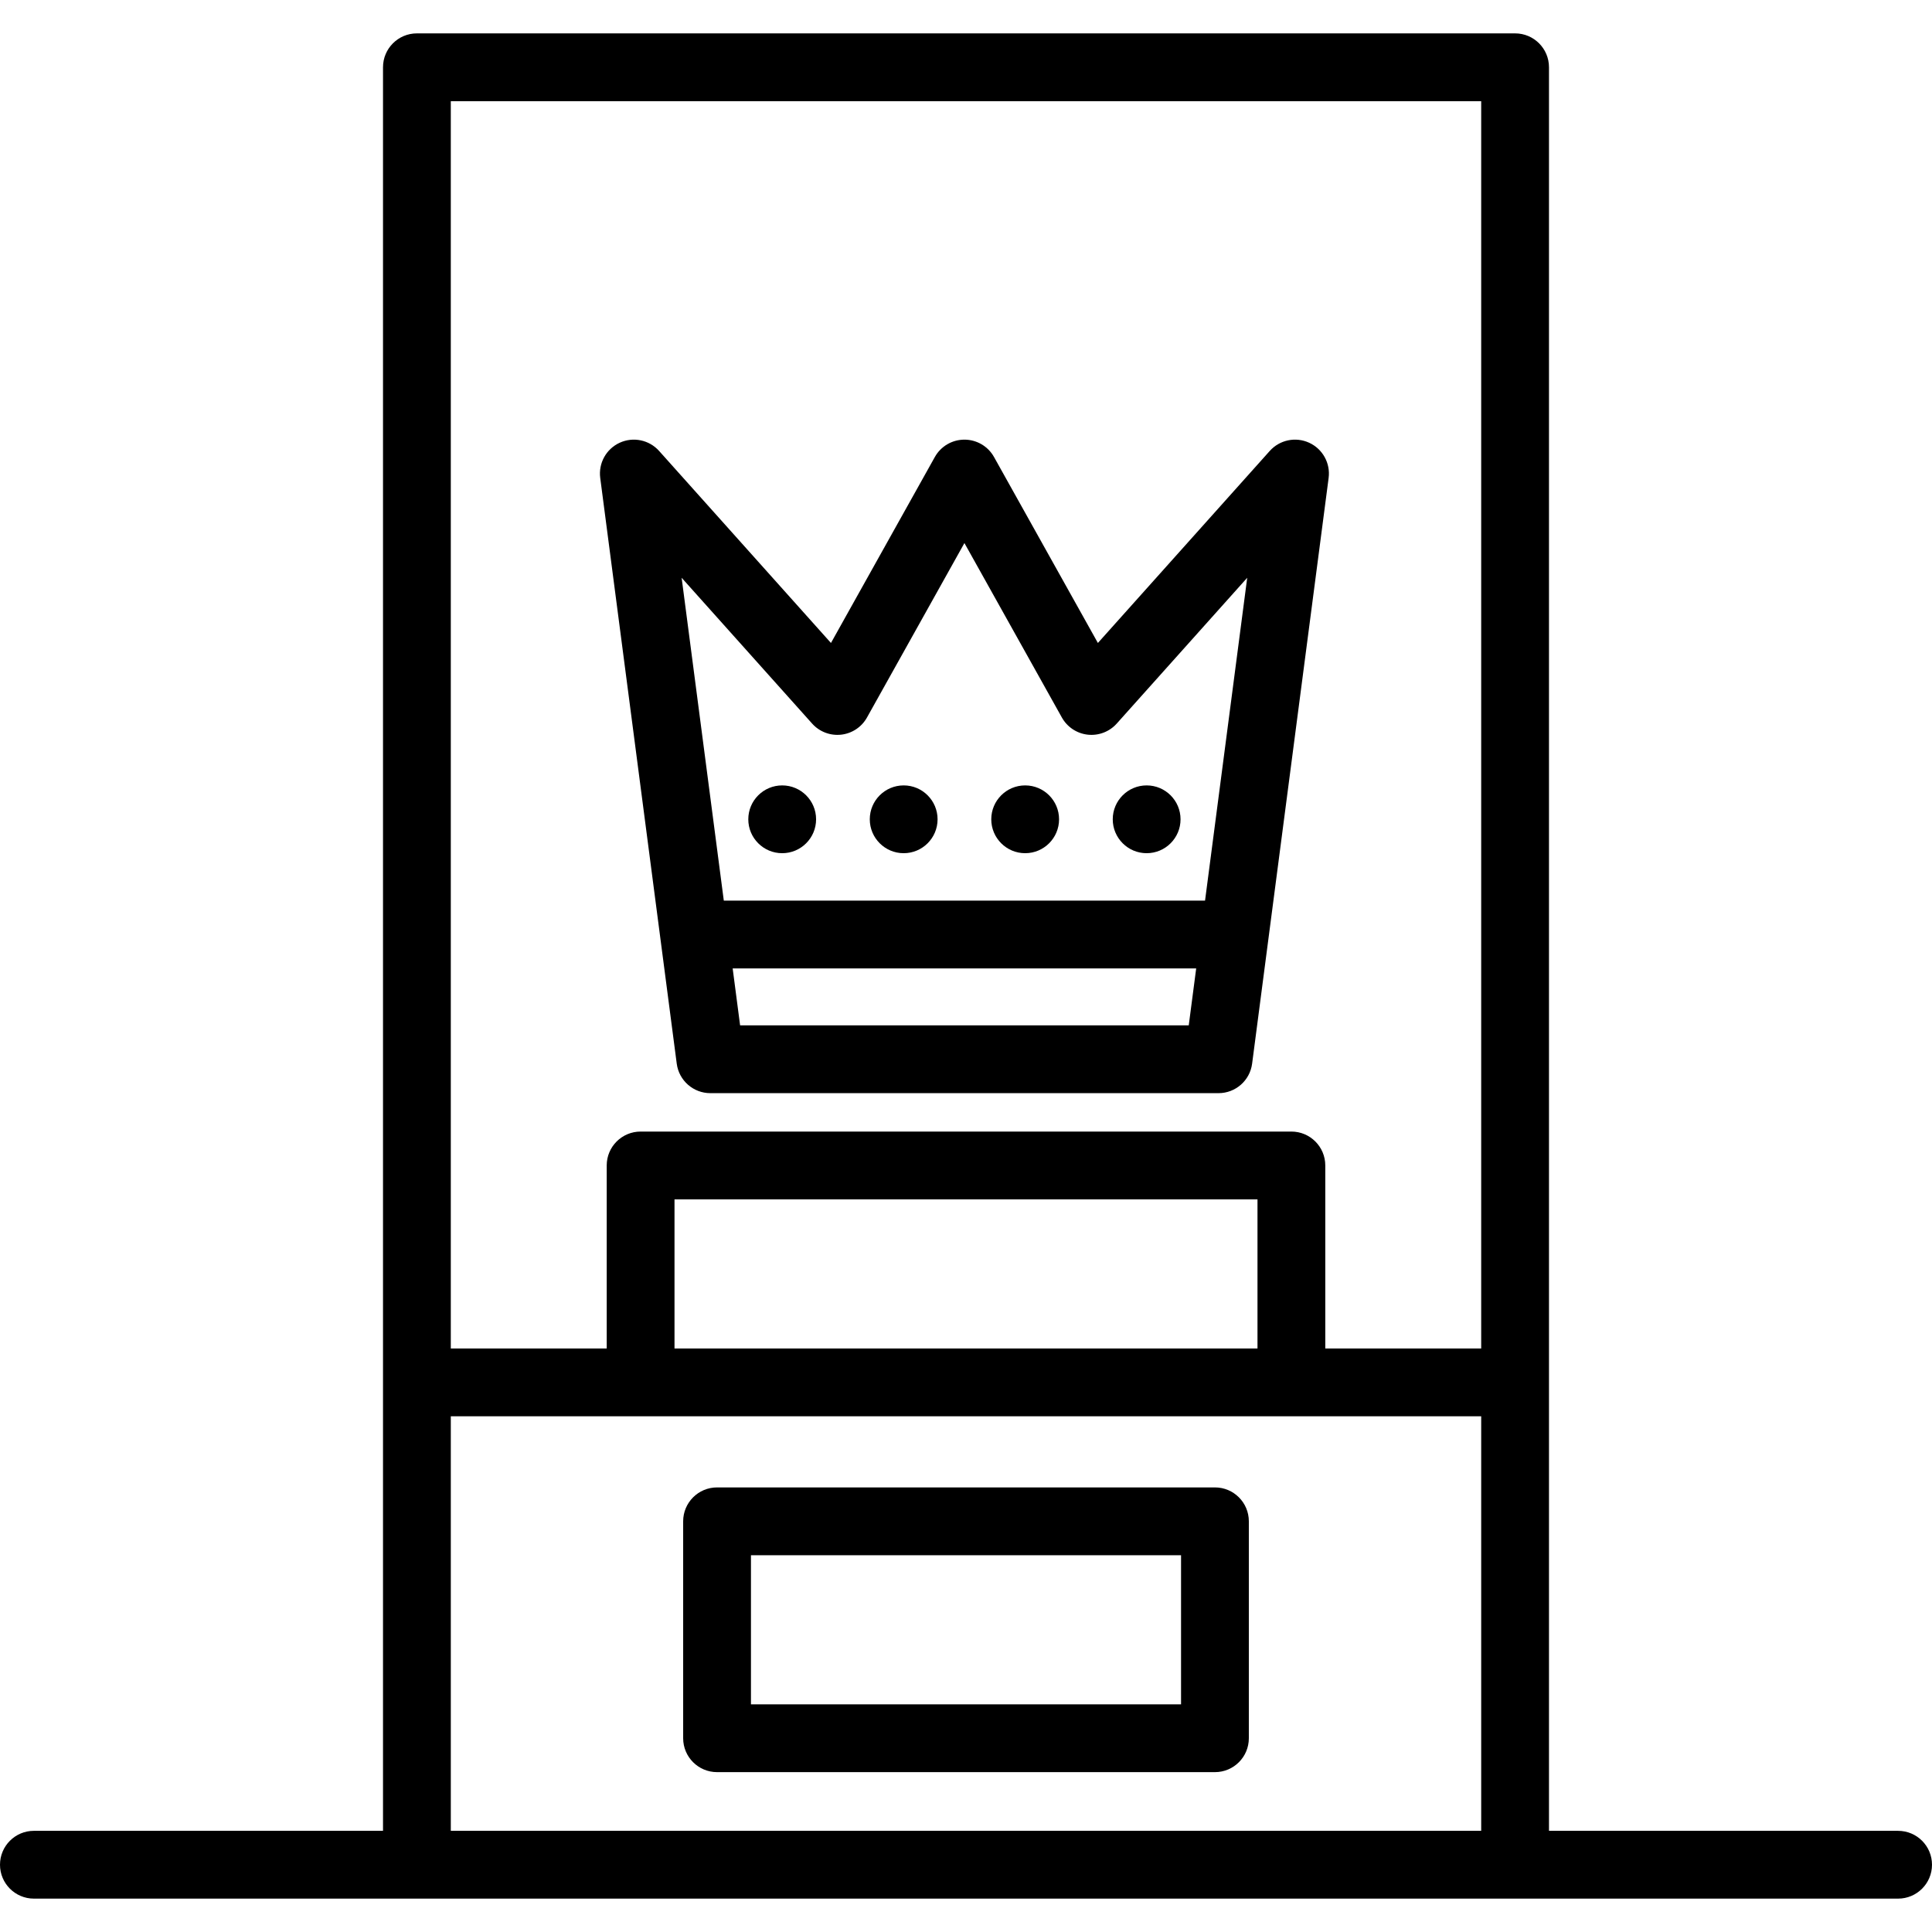
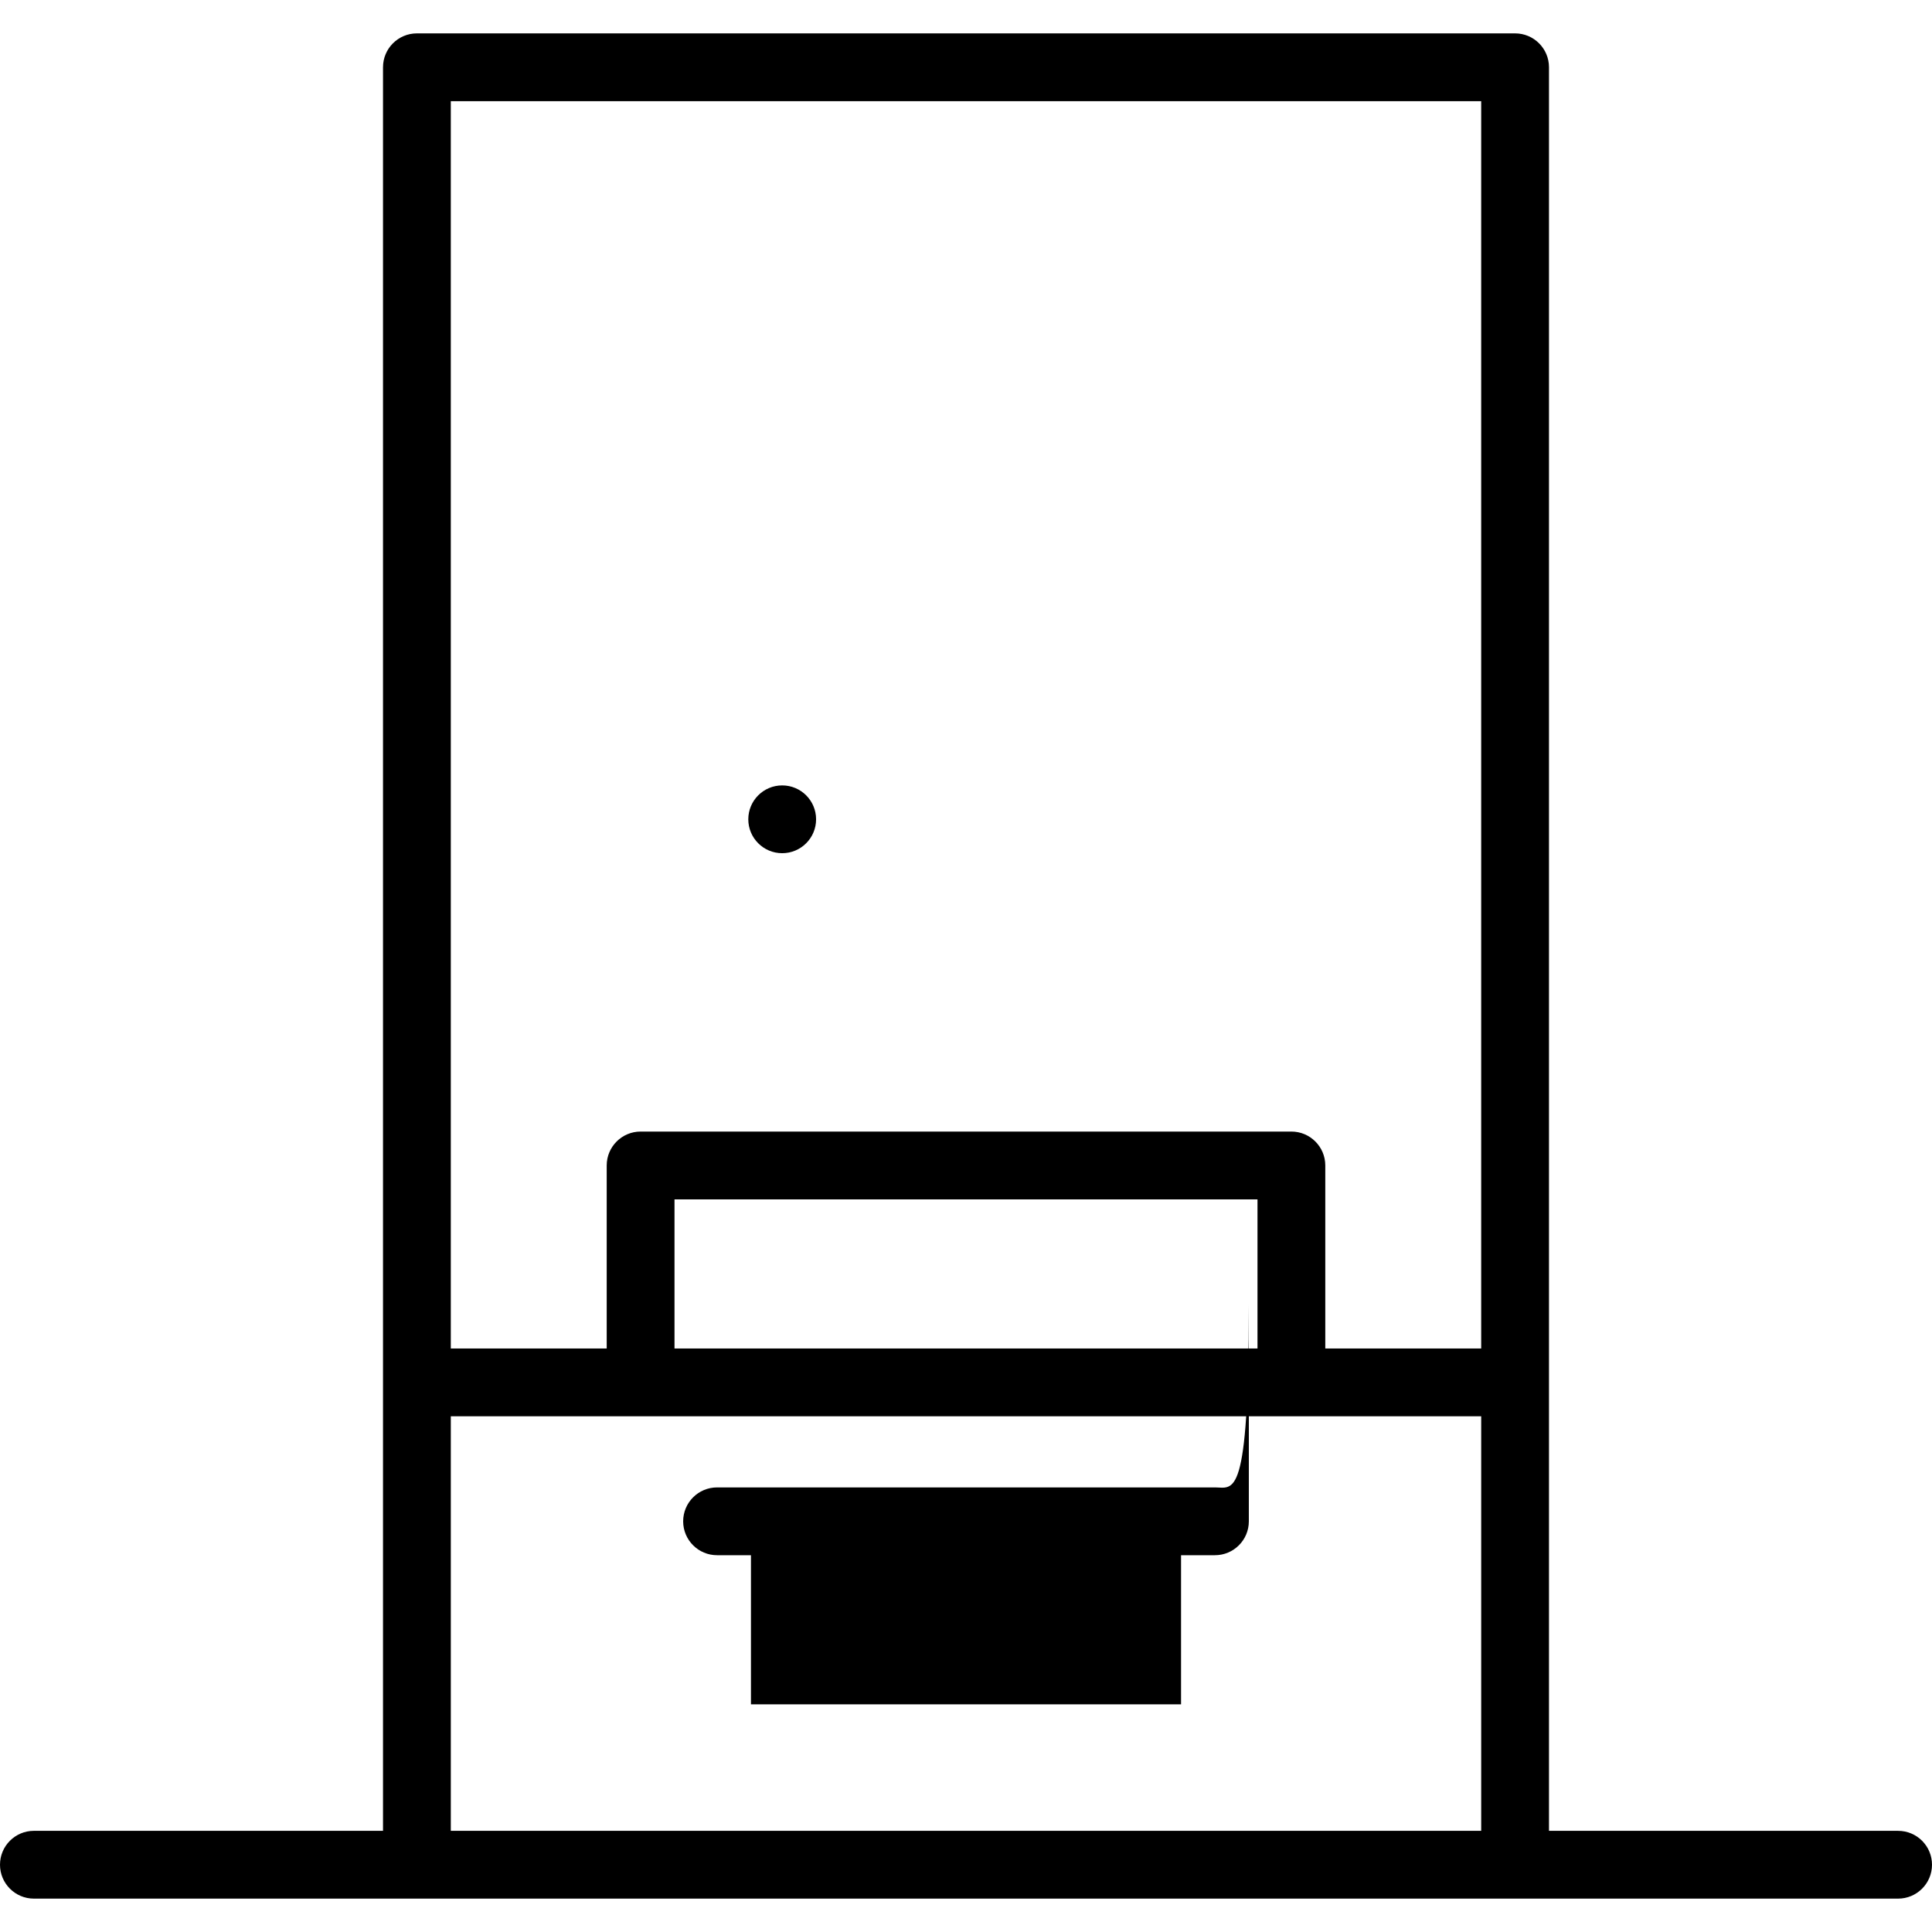
<svg xmlns="http://www.w3.org/2000/svg" fill="#000000" height="800px" width="800px" version="1.1" id="Layer_1" viewBox="0 0 512 512" xml:space="preserve">
  <g>
    <g>
      <g>
-         <path d="M321.972,394.18H190.028c-4.962,0-8.983,4.022-8.983,8.983v57.488c0,4.961,4.021,8.983,8.983,8.983h131.944     c4.962,0,8.983-4.022,8.983-8.983v-57.488C330.955,398.202,326.934,394.18,321.972,394.18z M312.989,451.668H199.011v-39.522     h113.979V451.668z" />
+         <path d="M321.972,394.18H190.028c-4.962,0-8.983,4.022-8.983,8.983c0,4.961,4.021,8.983,8.983,8.983h131.944     c4.962,0,8.983-4.022,8.983-8.983v-57.488C330.955,398.202,326.934,394.18,321.972,394.18z M312.989,451.668H199.011v-39.522     h113.979V451.668z" />
        <path d="M503.017,485.19h-92.519V366.348V17.829c0-4.961-4.021-8.983-8.983-8.983h-291.03c-4.962,0-8.983,4.022-8.983,8.983     v348.518v118.841H8.983c-4.962,0-8.983,4.022-8.983,8.983c0,4.961,4.021,8.983,8.983,8.983h494.034     c4.962,0,8.983-4.022,8.983-8.983C512,489.21,507.979,485.19,503.017,485.19z M392.532,485.19H119.468V375.331h50.301h172.463     h50.301V485.19z M178.751,357.365v-39.522h154.497v39.522H178.751z M392.532,357.364h-41.318v-48.505     c0-4.961-4.021-8.983-8.983-8.983H169.768c-4.962,0-8.983,4.022-8.983,8.983v48.505h-41.318V26.812h273.065V357.364z" />
-         <path d="M179.342,281.879c0.583,4.473,4.396,7.819,8.907,7.819h134.667c4.512,0,8.323-3.345,8.907-7.819L352.1,126.658     c0.51-3.906-1.582-7.687-5.163-9.329c-3.575-1.642-7.81-0.761-10.438,2.174l-45.546,50.891l-27.526-49.281     c-1.587-2.842-4.587-4.603-7.843-4.603c-3.255,0-6.256,1.761-7.843,4.603l-27.526,49.281l-45.546-50.891     c-2.628-2.936-6.861-3.814-10.438-2.174c-3.58,1.642-5.672,5.423-5.163,9.329L179.342,281.879z M315.03,271.733H196.135     l-1.971-15.094h122.838L315.03,271.733z M215.222,191.758c1.937,2.162,4.791,3.253,7.683,2.938     c2.884-0.32,5.438-2.013,6.853-4.548l25.824-46.232l25.824,46.232c1.416,2.534,3.968,4.228,6.853,4.548     c2.885,0.314,5.749-0.775,7.683-2.938l34.582-38.64l-11.176,85.556H191.816l-11.176-85.556L215.222,191.758z" />
-         <circle cx="303.873" cy="217.123" r="8.983" />
-         <circle cx="271.679" cy="217.123" r="8.983" />
        <circle cx="207.289" cy="217.123" r="8.983" />
-         <circle cx="239.484" cy="217.123" r="8.983" />
      </g>
    </g>
  </g>
</svg>